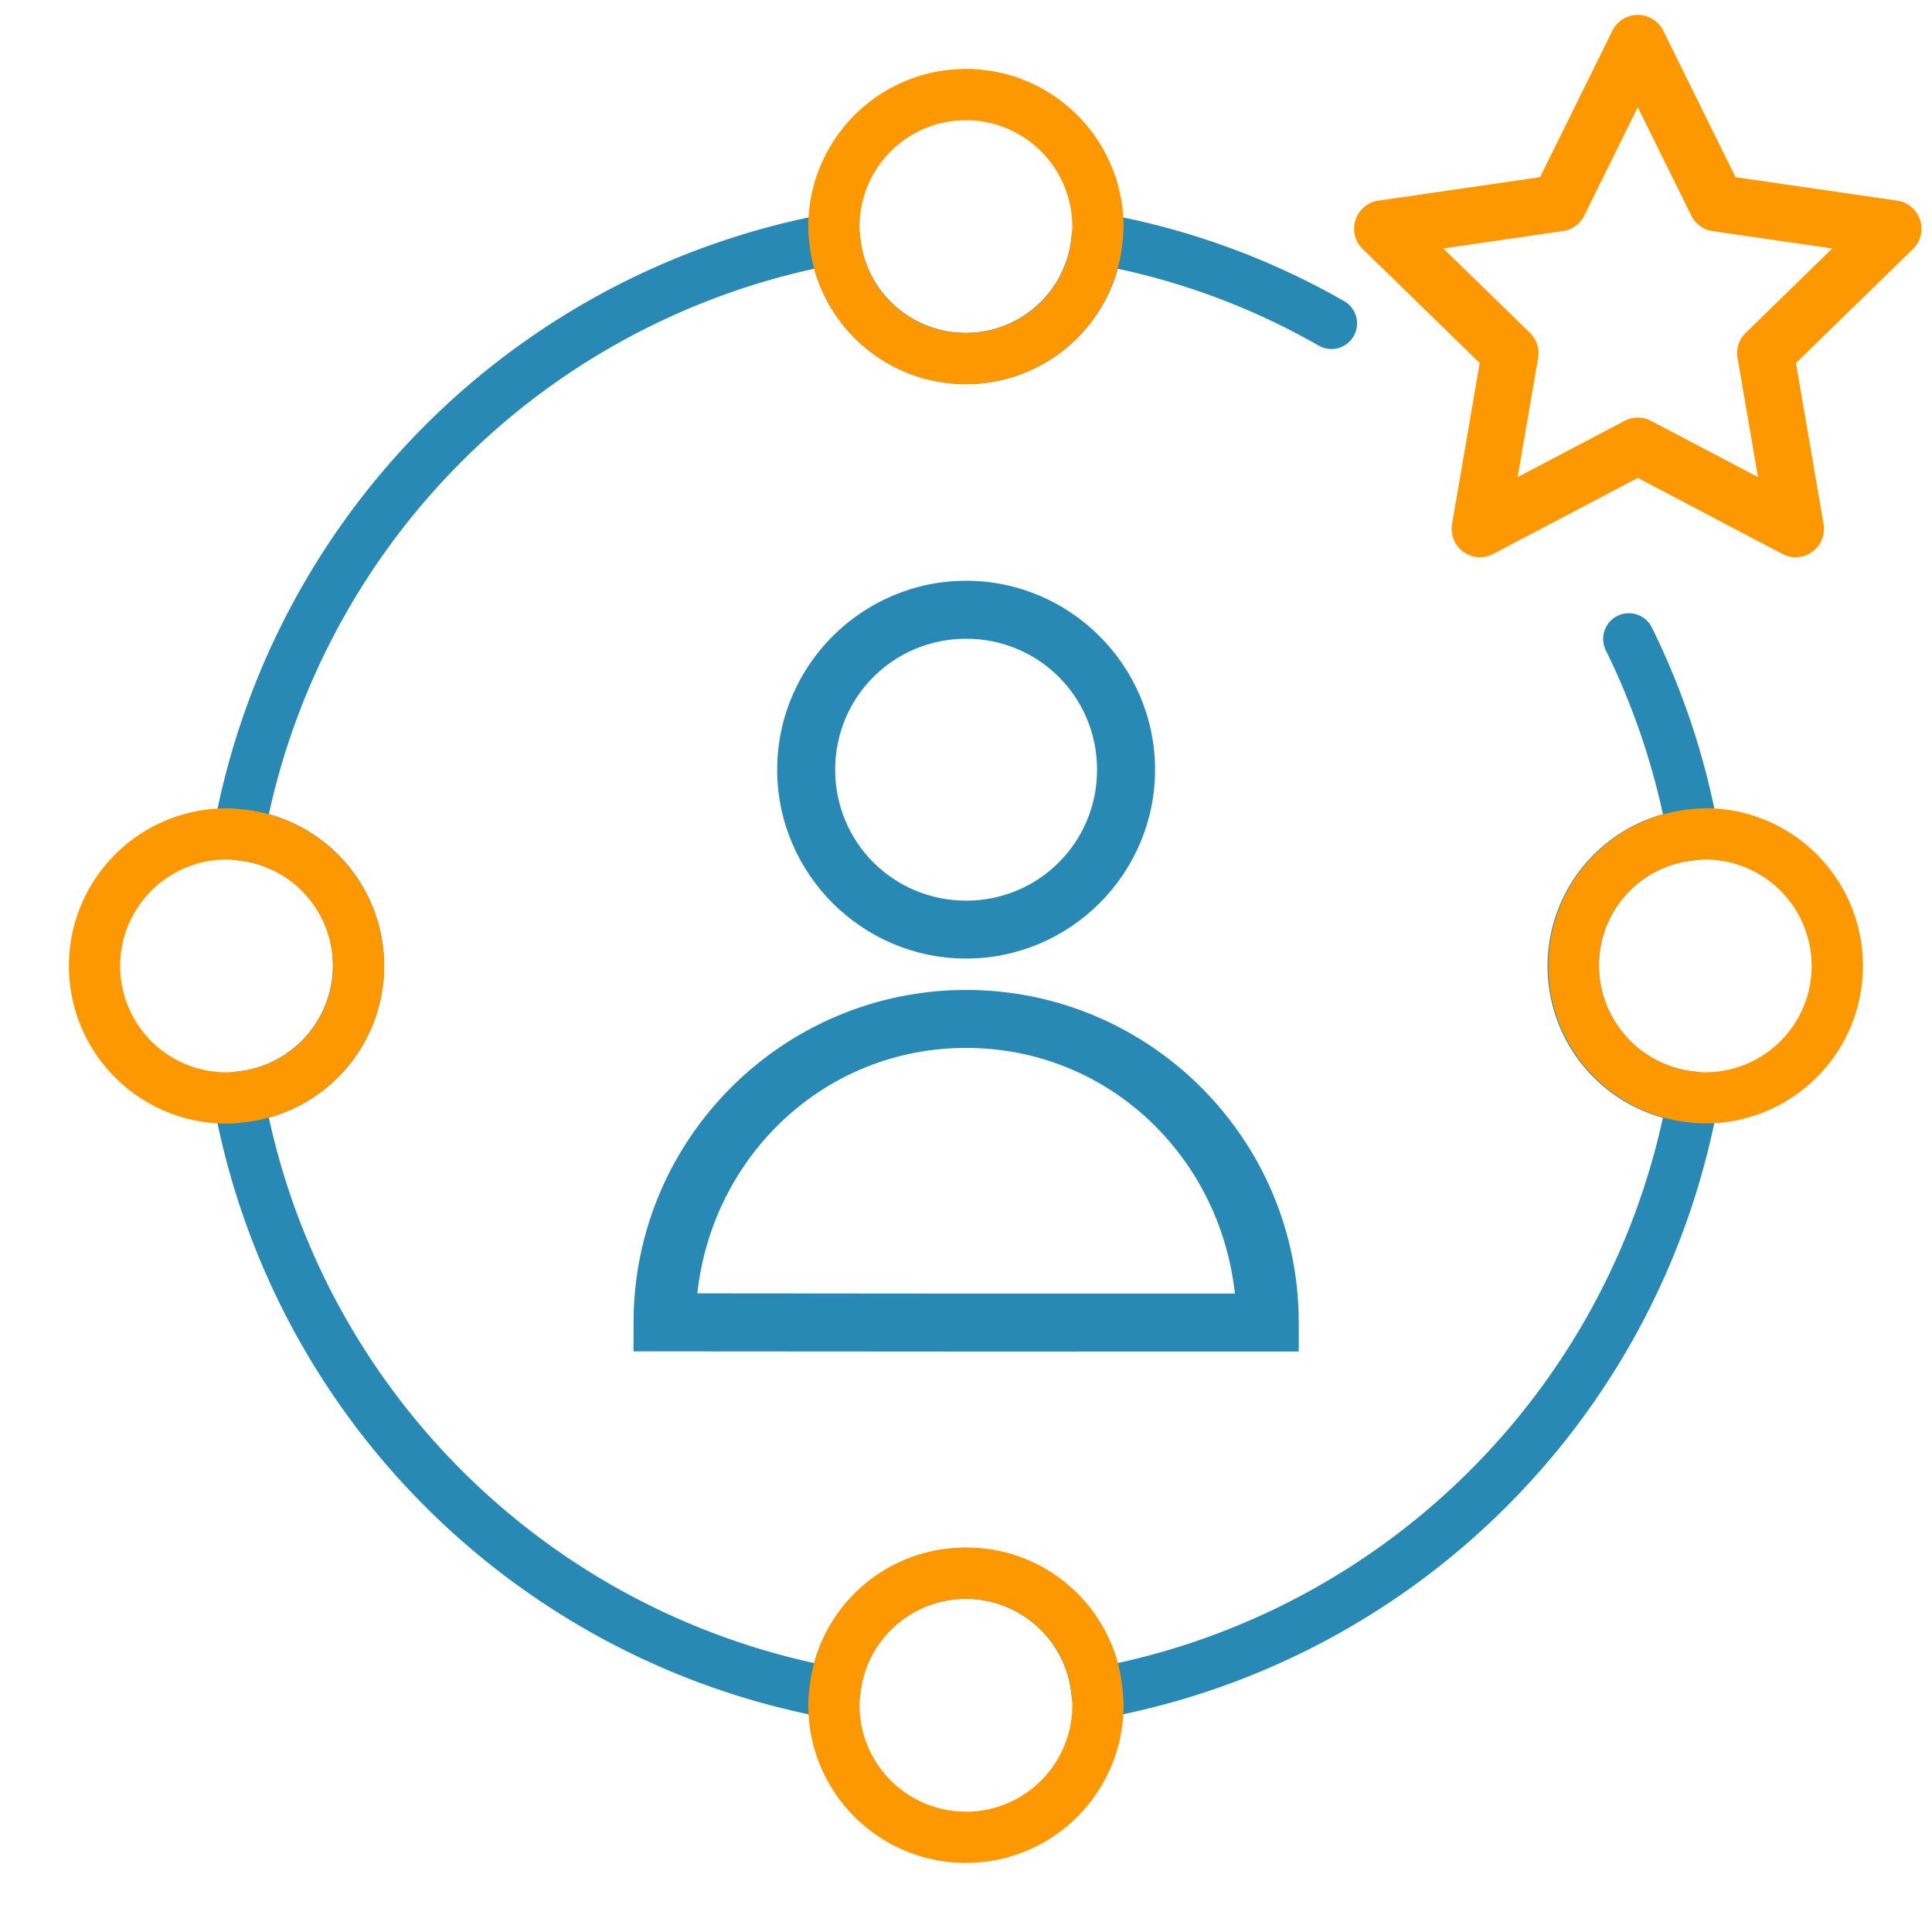
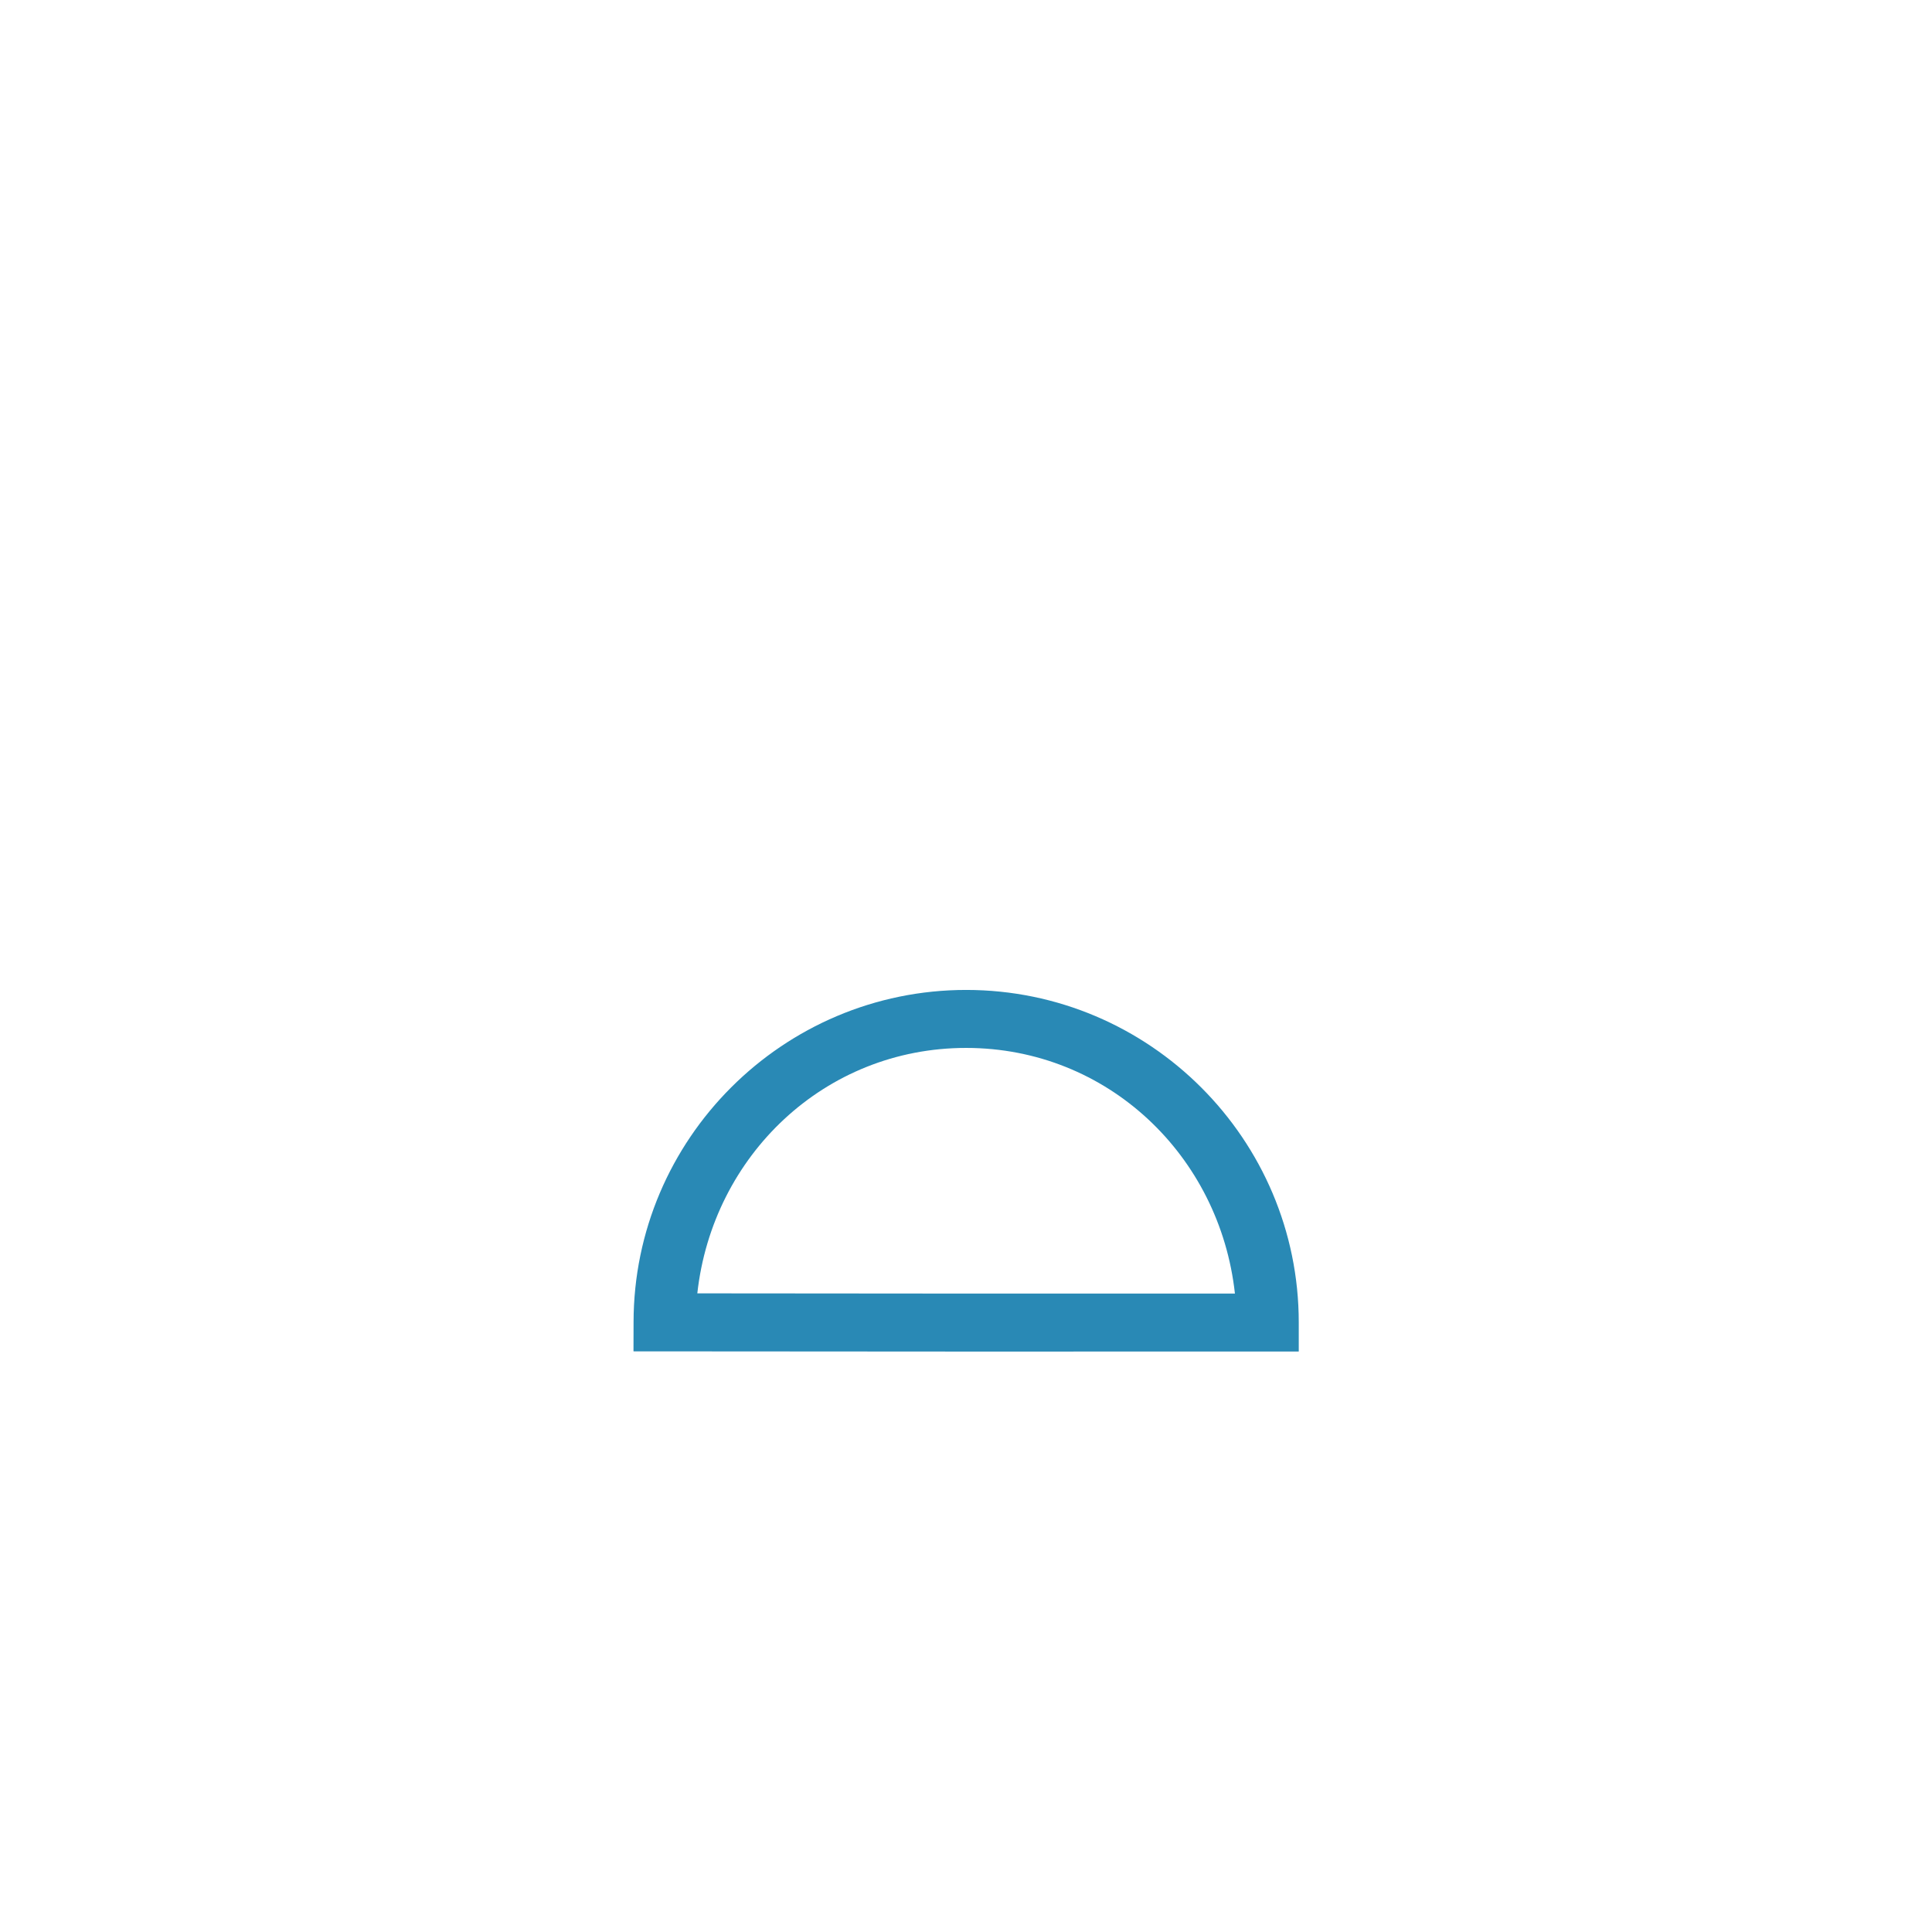
<svg xmlns="http://www.w3.org/2000/svg" width="200" height="200" version="1.1" viewBox="0 0 52.914 52.695">
-   <path d="M52.588 5.914a.776.776 0 0 0-.626-.528l-4.429-.643-1.98-4.013a.776.776 0 0 0-1.391 0L42.18 4.743l-4.429.643a.776.776 0 0 0-.43 1.323l3.205 3.124-.756 4.412a.776.776 0 0 0 .309.759c.135.098.295.148.456.148a.775.775 0 0 0 .361-.089l3.961-2.083 3.961 2.083a.776.776 0 0 0 1.126-.818l-.756-4.411 3.205-3.124a.776.776 0 0 0 .196-.795zm-4.776 3.093c-.183.178-.266.435-.223.687l.56 3.264-2.93-1.541a.776.776 0 0 0-.722 0l-2.931 1.541.56-3.264c.043-.252-.04-.508-.223-.687L39.53 6.695l3.277-.476a.776.776 0 0 0 .584-.424l1.465-2.969 1.465 2.969a.776.776 0 0 0 .584.425l3.277.476z" fill="#fd9800" />
  <g transform="matrix(1.055 0 0 1.055 -2.47 -.618)">
-     <path d="M30.823 6.01a.665.665 0 0 0-.665.607c-.129 1.419-1.319 2.506-2.744 2.506s-2.615-1.087-2.744-2.506a.665.665 0 0 0-.78-.599A19.87 19.87 0 0 0 7.88 22.034a.665.665 0 0 0 .599.78c1.423.121 2.514 1.316 2.504 2.744a2.769 2.769 0 0 1-2.506 2.744.665.665 0 0 0-.599.78c1.476 8.154 7.858 14.536 16.012 16.013a.665.665 0 0 0 .78-.599c.129-1.419 1.319-2.506 2.744-2.506s2.615 1.087 2.744 2.506a.665.665 0 0 0 .78.599c8.156-1.475 14.539-7.858 16.016-16.013a.665.665 0 0 0-.599-.78 2.769 2.769 0 0 1-2.504-2.744c-.01-1.429 1.083-2.624 2.506-2.744a.665.665 0 0 0 .599-.779c-.327-1.826-.91-3.596-1.73-5.26a.667.667 0 1 0-1.198.587 18.453 18.453 0 0 1 1.483 4.258 4.09 4.09 0 0 0 0 7.881c-1.548 7.078-7.076 12.606-14.153 14.155a4.09 4.09 0 0 0-7.881 0c-7.079-1.549-12.609-7.078-14.156-14.158a4.09 4.09 0 0 0 0-7.881A18.55 18.55 0 0 1 23.478 7.459a4.09 4.09 0 0 0 7.882 0c1.831.392 3.591 1.065 5.216 1.996a.665.665 0 1 0 .66-1.155 19.477 19.477 0 0 0-6.295-2.28c-.039-.007-.078-.01-.117-.009z" fill="#2989b5" />
-     <path d="M27.417 40.66a4.06 4.06 0 0 0-4.069 3.721 2.89 2.89 0 0 0-.023.371c0 2.26 1.832 4.092 4.092 4.092s4.092-1.832 4.092-4.092a3.002 3.002 0 0 0-.025-.393c-.184-2.105-1.954-3.715-4.066-3.699zm0 6.853c-1.524-.002-2.759-1.237-2.761-2.761 0-.078.005-.155.015-.232.116-1.426 1.304-2.526 2.735-2.532s2.628 1.085 2.756 2.51a2.071 2.071 0 0 1 .017.255c-.001 1.525-1.237 2.76-2.761 2.762zm0-45.241c-2.259.002-4.09 1.833-4.092 4.092a3.002 3.002 0 0 0 .025.393c.2 2.101 1.968 3.704 4.078 3.698s3.869-1.619 4.058-3.721c.015-.123.023-.247.023-.371-.002-2.259-1.833-4.089-4.092-4.092zm0 6.853a2.736 2.736 0 0 1-2.744-2.507 2.07 2.07 0 0 1-.017-.254 2.762 2.762 0 0 1 2.761-2.761 2.762 2.762 0 0 1 2.761 2.761 1.929 1.929 0 0 1-.015.231c-.111 1.432-1.31 2.536-2.747 2.53zm19.195 12.342a3.142 3.142 0 0 0-.399.025c-2.092.211-3.682 1.976-3.675 4.079s1.61 3.856 3.703 4.053a2.803 2.803 0 0 0 .371.023c2.26 0 4.092-1.832 4.092-4.092s-1.832-4.092-4.092-4.092zm0 6.853a1.777 1.777 0 0 1-.225-.015c-1.427-.124-2.526-1.314-2.536-2.747s1.083-2.624 2.506-2.744a1.99 1.99 0 0 1 .255-.017 2.762 2.762 0 0 1 2.761 2.761 2.762 2.762 0 0 1-2.761 2.761zM8.223 21.467c-2.26 0-4.092 1.832-4.092 4.092s1.832 4.092 4.092 4.092a3.141 3.141 0 0 0 .399-.026c2.1-.203 3.699-1.972 3.691-4.081s-1.62-3.866-3.721-4.054a2.819 2.819 0 0 0-.369-.023zm0 6.853a2.76 2.76 0 0 1-2.391-4.142 2.76 2.76 0 0 1 2.391-1.381 1.767 1.767 0 0 1 .225.014c1.426.114 2.529 1.3 2.536 2.731s-1.081 2.63-2.506 2.759a1.996 1.996 0 0 1-.255.018z" fill="#fd9800" />
    <g transform="matrix(.948 0 0 .948 2.341 .586)" fill="#2989b5">
      <g transform="translate(-5.45e-5,1.22)" fill="#2989b5" fill-rule="evenodd" shape-rendering="auto">
-         <path d="m26.457 14.574c-2.848 0-5.174 2.326-5.174 5.174s2.326 5.172 5.174 5.172 5.174-2.324 5.174-5.172-2.326-5.174-5.174-5.174zm0 1.588c1.99 0 3.586 1.596 3.586 3.586s-1.596 3.586-3.586 3.586c-1.99 0-3.586-1.596-3.586-3.586s1.596-3.586 3.586-3.586z" color="#000000" color-rendering="auto" dominant-baseline="auto" image-rendering="auto" solid-color="#000000" style="font-feature-settings:normal;font-variant-alternates:normal;font-variant-caps:normal;font-variant-ligatures:normal;font-variant-numeric:normal;font-variant-position:normal;isolation:auto;mix-blend-mode:normal;shape-padding:0;text-decoration-color:#000000;text-decoration-line:none;text-decoration-style:solid;text-indent:0;text-orientation:mixed;text-transform:none;white-space:normal" />
        <path d="m26.457 35.682-9.109-0.006 2e-3 -0.795c0.003-5.02 4.091-9.103 9.111-9.102 5.02 0.002 9.105 4.088 9.105 9.107v0.795h-0.795zm0-1.588h7.361c-0.413-3.768-3.479-6.725-7.359-6.727-3.88-0.001-6.947 2.954-7.363 6.721z" color="#000000" color-rendering="auto" dominant-baseline="auto" image-rendering="auto" solid-color="#000000" style="font-feature-settings:normal;font-variant-alternates:normal;font-variant-caps:normal;font-variant-ligatures:normal;font-variant-numeric:normal;font-variant-position:normal;isolation:auto;mix-blend-mode:normal;shape-padding:0;text-decoration-color:#000000;text-decoration-line:none;text-decoration-style:solid;text-indent:0;text-orientation:mixed;text-transform:none;white-space:normal" />
      </g>
    </g>
  </g>
</svg>